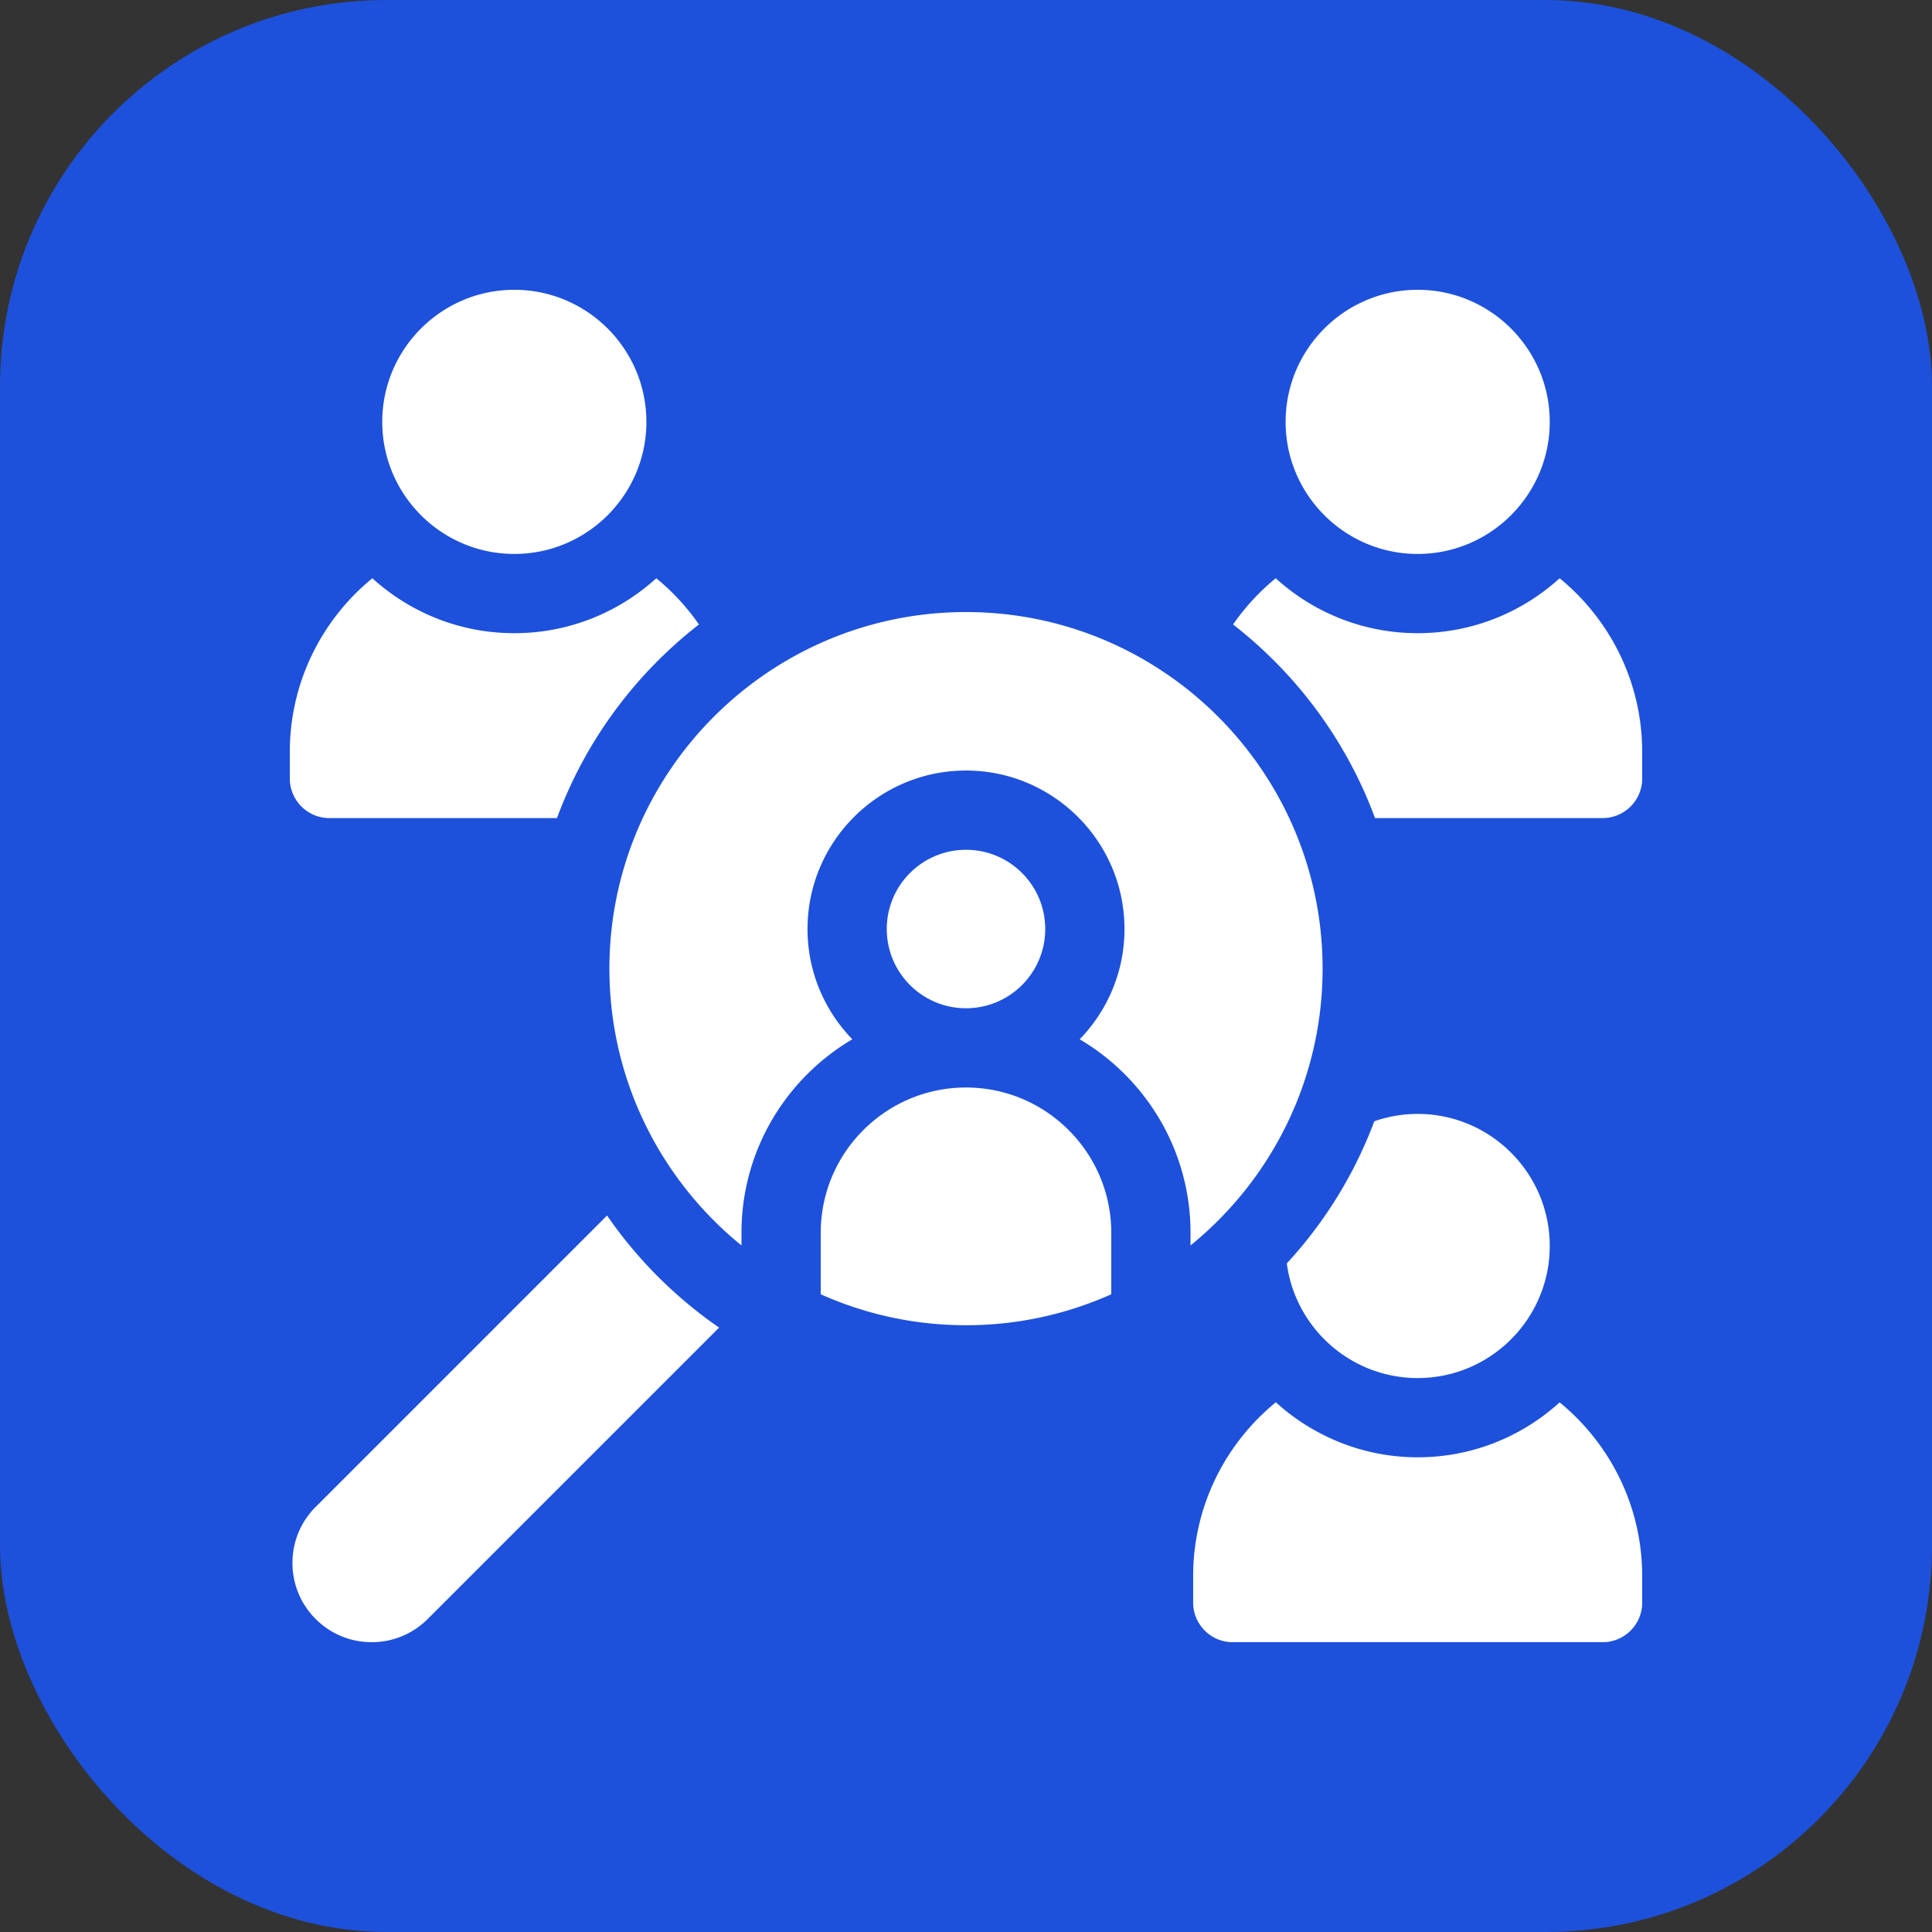
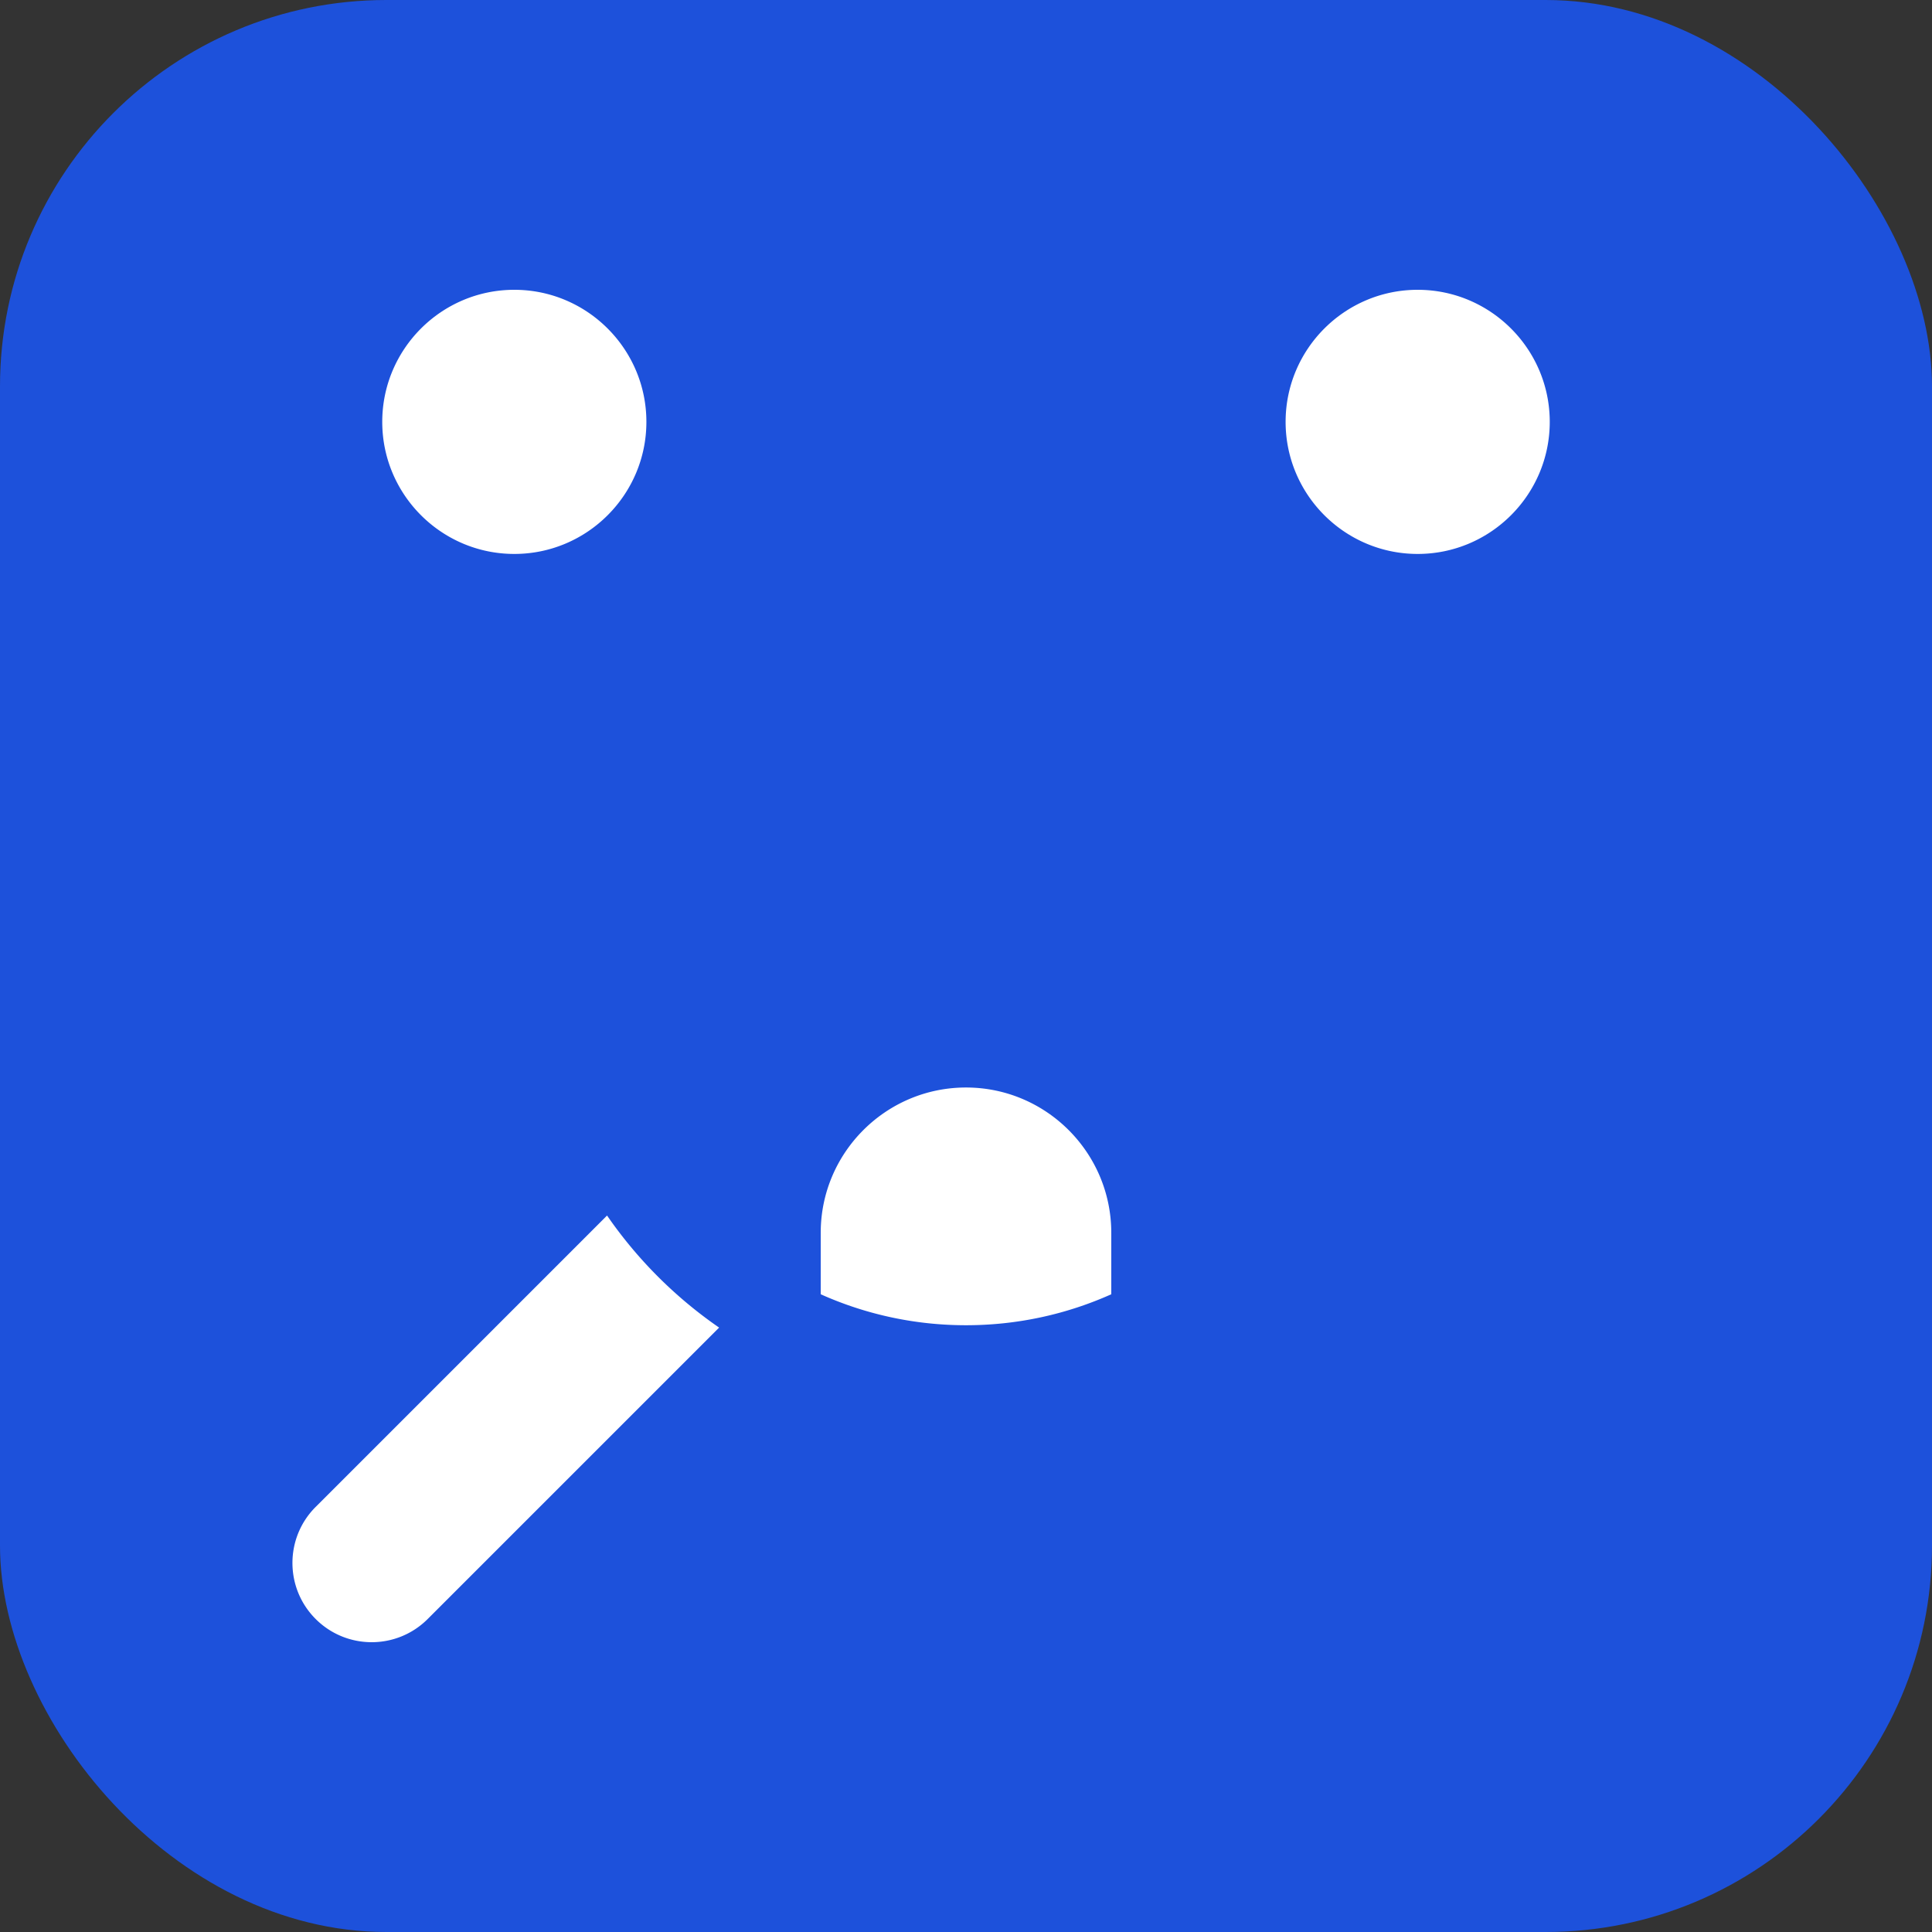
<svg xmlns="http://www.w3.org/2000/svg" version="1.1" width="512" height="512" x="0" y="0" viewBox="0 0 512 512" style="enable-background:new 0 0 512 512" xml:space="preserve" class="">
  <rect x="0" y="0" width="512" height="512" fill="#333333" stroke="none" />
  <rect width="512" height="512" rx="102.4" ry="102.4" fill="#1d51db" shape="rounded" />
  <g transform="matrix(0.7,0,0,0.7,76.8,76.8)">
    <path d="m9.787 460.787 110.319-110.319a166.367 166.367 0 0 0 42.426 42.427L52.213 503.213c-11.716 11.716-30.711 11.716-42.426 0-11.716-11.716-11.716-30.71 0-42.426zM35 50C35 22.43 57.43 0 85 0s50 22.43 50 50-22.43 50-50 50-50-22.43-50-50zM377 50c0-27.57 22.43-50 50-50s50 22.43 50 50-22.43 50-50 50-50-22.43-50-50zM201 357c0-30.327 24.673-55 55-55s55 24.673 55 55v23.278C294.192 387.806 275.577 392 256 392s-38.192-4.194-55-11.722z" fill="#ffffff" opacity="1" data-original="#000000" class="" />
-     <circle cx="256" cy="242" r="30" fill="#ffffff" opacity="1" data-original="#000000" class="" />
-     <path d="M373.301 421.169C387.603 434.144 406.525 442 427 442c20.67 0 39.534-7.88 53.747-20.794C499.809 436.807 512 460.504 512 487v10c0 8.284-6.716 15-15 15H357c-8.284 0-15-6.716-15-15v-10c0-26.518 12.212-50.231 31.301-65.831zM427 312c27.57 0 50 22.43 50 50s-22.43 50-50 50c-25.331 0-46.308-18.939-49.551-43.398 14.525-15.76 25.726-34.029 33.128-53.818A49.787 49.787 0 0 1 427 312zM31.253 109.206C45.466 122.12 64.33 130 85 130s39.534-7.88 53.747-20.794a85.78 85.78 0 0 1 16.147 17.493c-24.148 18.78-42.961 44.109-53.741 73.301H15c-8.284 0-15-6.716-15-15v-10c0-26.496 12.191-50.194 31.253-65.794zM357.106 126.699a85.727 85.727 0 0 1 16.147-17.493C387.466 122.12 406.33 130 427 130s39.534-7.88 53.747-20.794C499.809 124.807 512 148.504 512 175v10c0 8.284-6.716 15-15 15h-86.153c-10.779-29.192-29.593-54.521-53.741-73.301zM256 122c74.439 0 135 60.561 135 135 0 42.251-19.516 80.025-50 104.797V357c0-31.171-16.877-58.46-41.962-73.255C309.525 272.936 316 258.214 316 242c0-33.084-26.916-60-60-60s-60 26.916-60 60c0 16.214 6.475 30.936 16.962 41.745C187.877 298.539 171 325.829 171 357v4.797c-30.484-24.773-50-62.546-50-104.797 0-74.439 60.561-135 135-135z" fill="#ffffff" opacity="1" data-original="#000000" class="" />
  </g>
</svg>